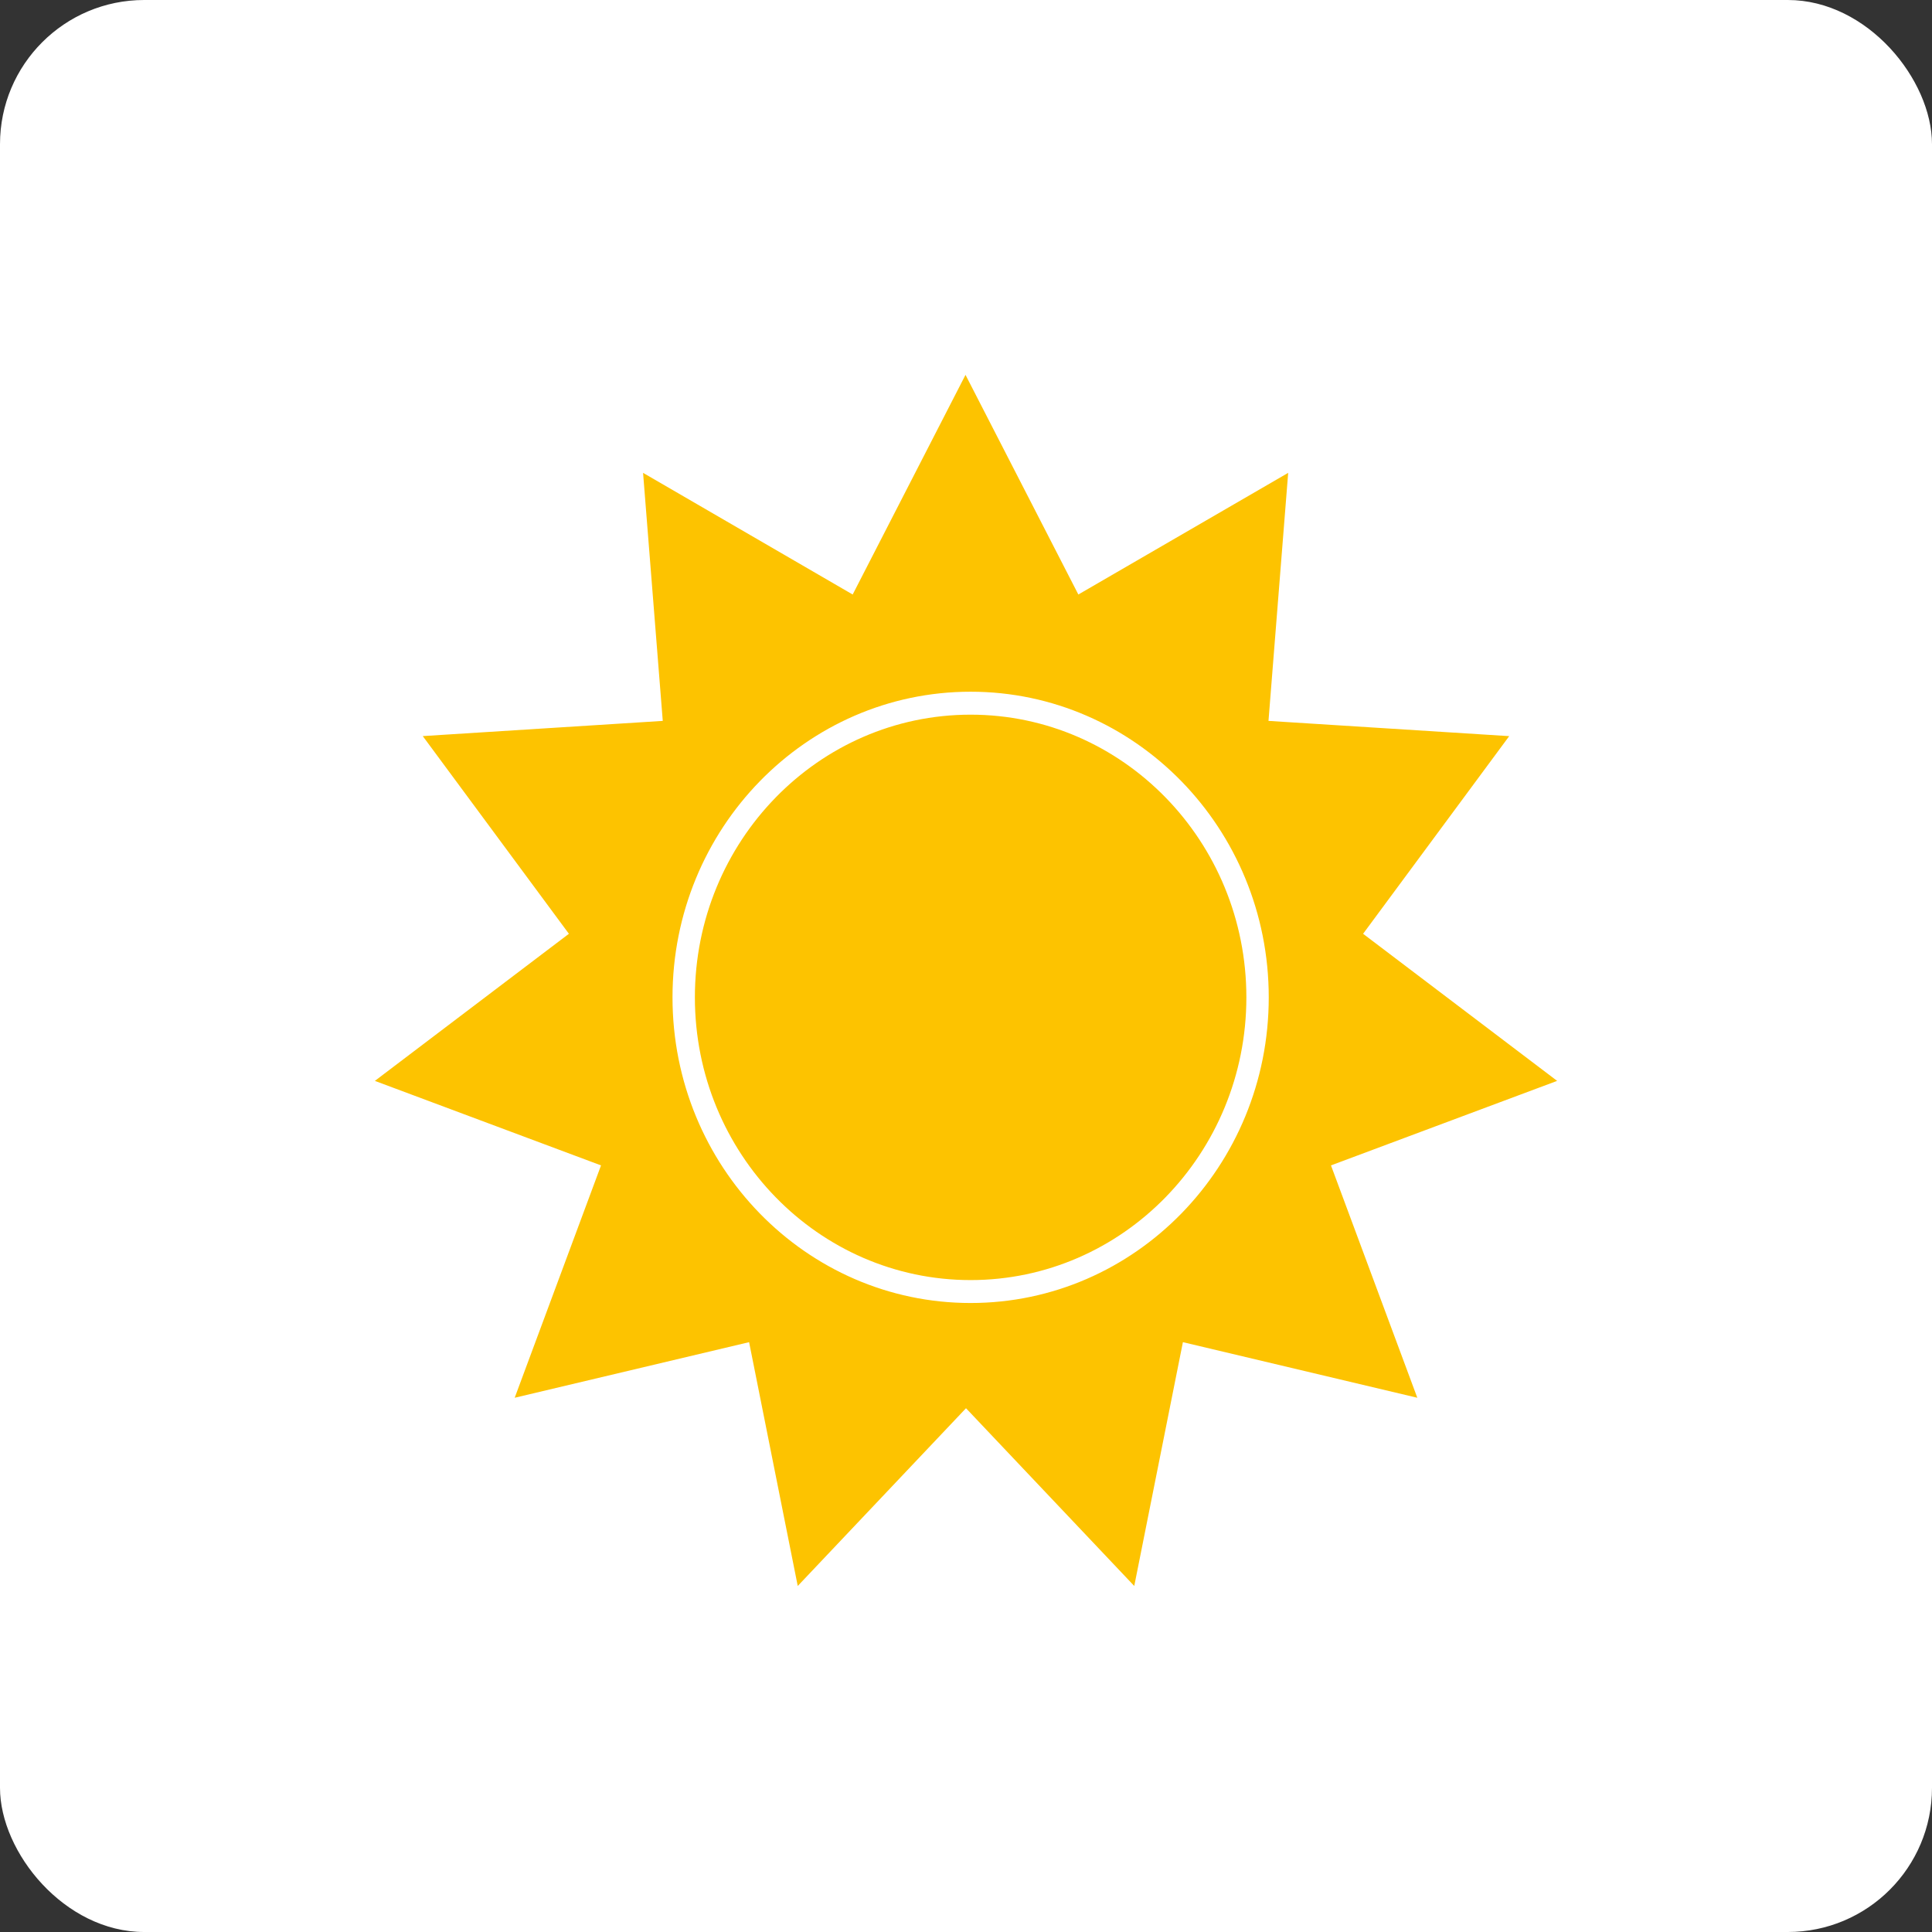
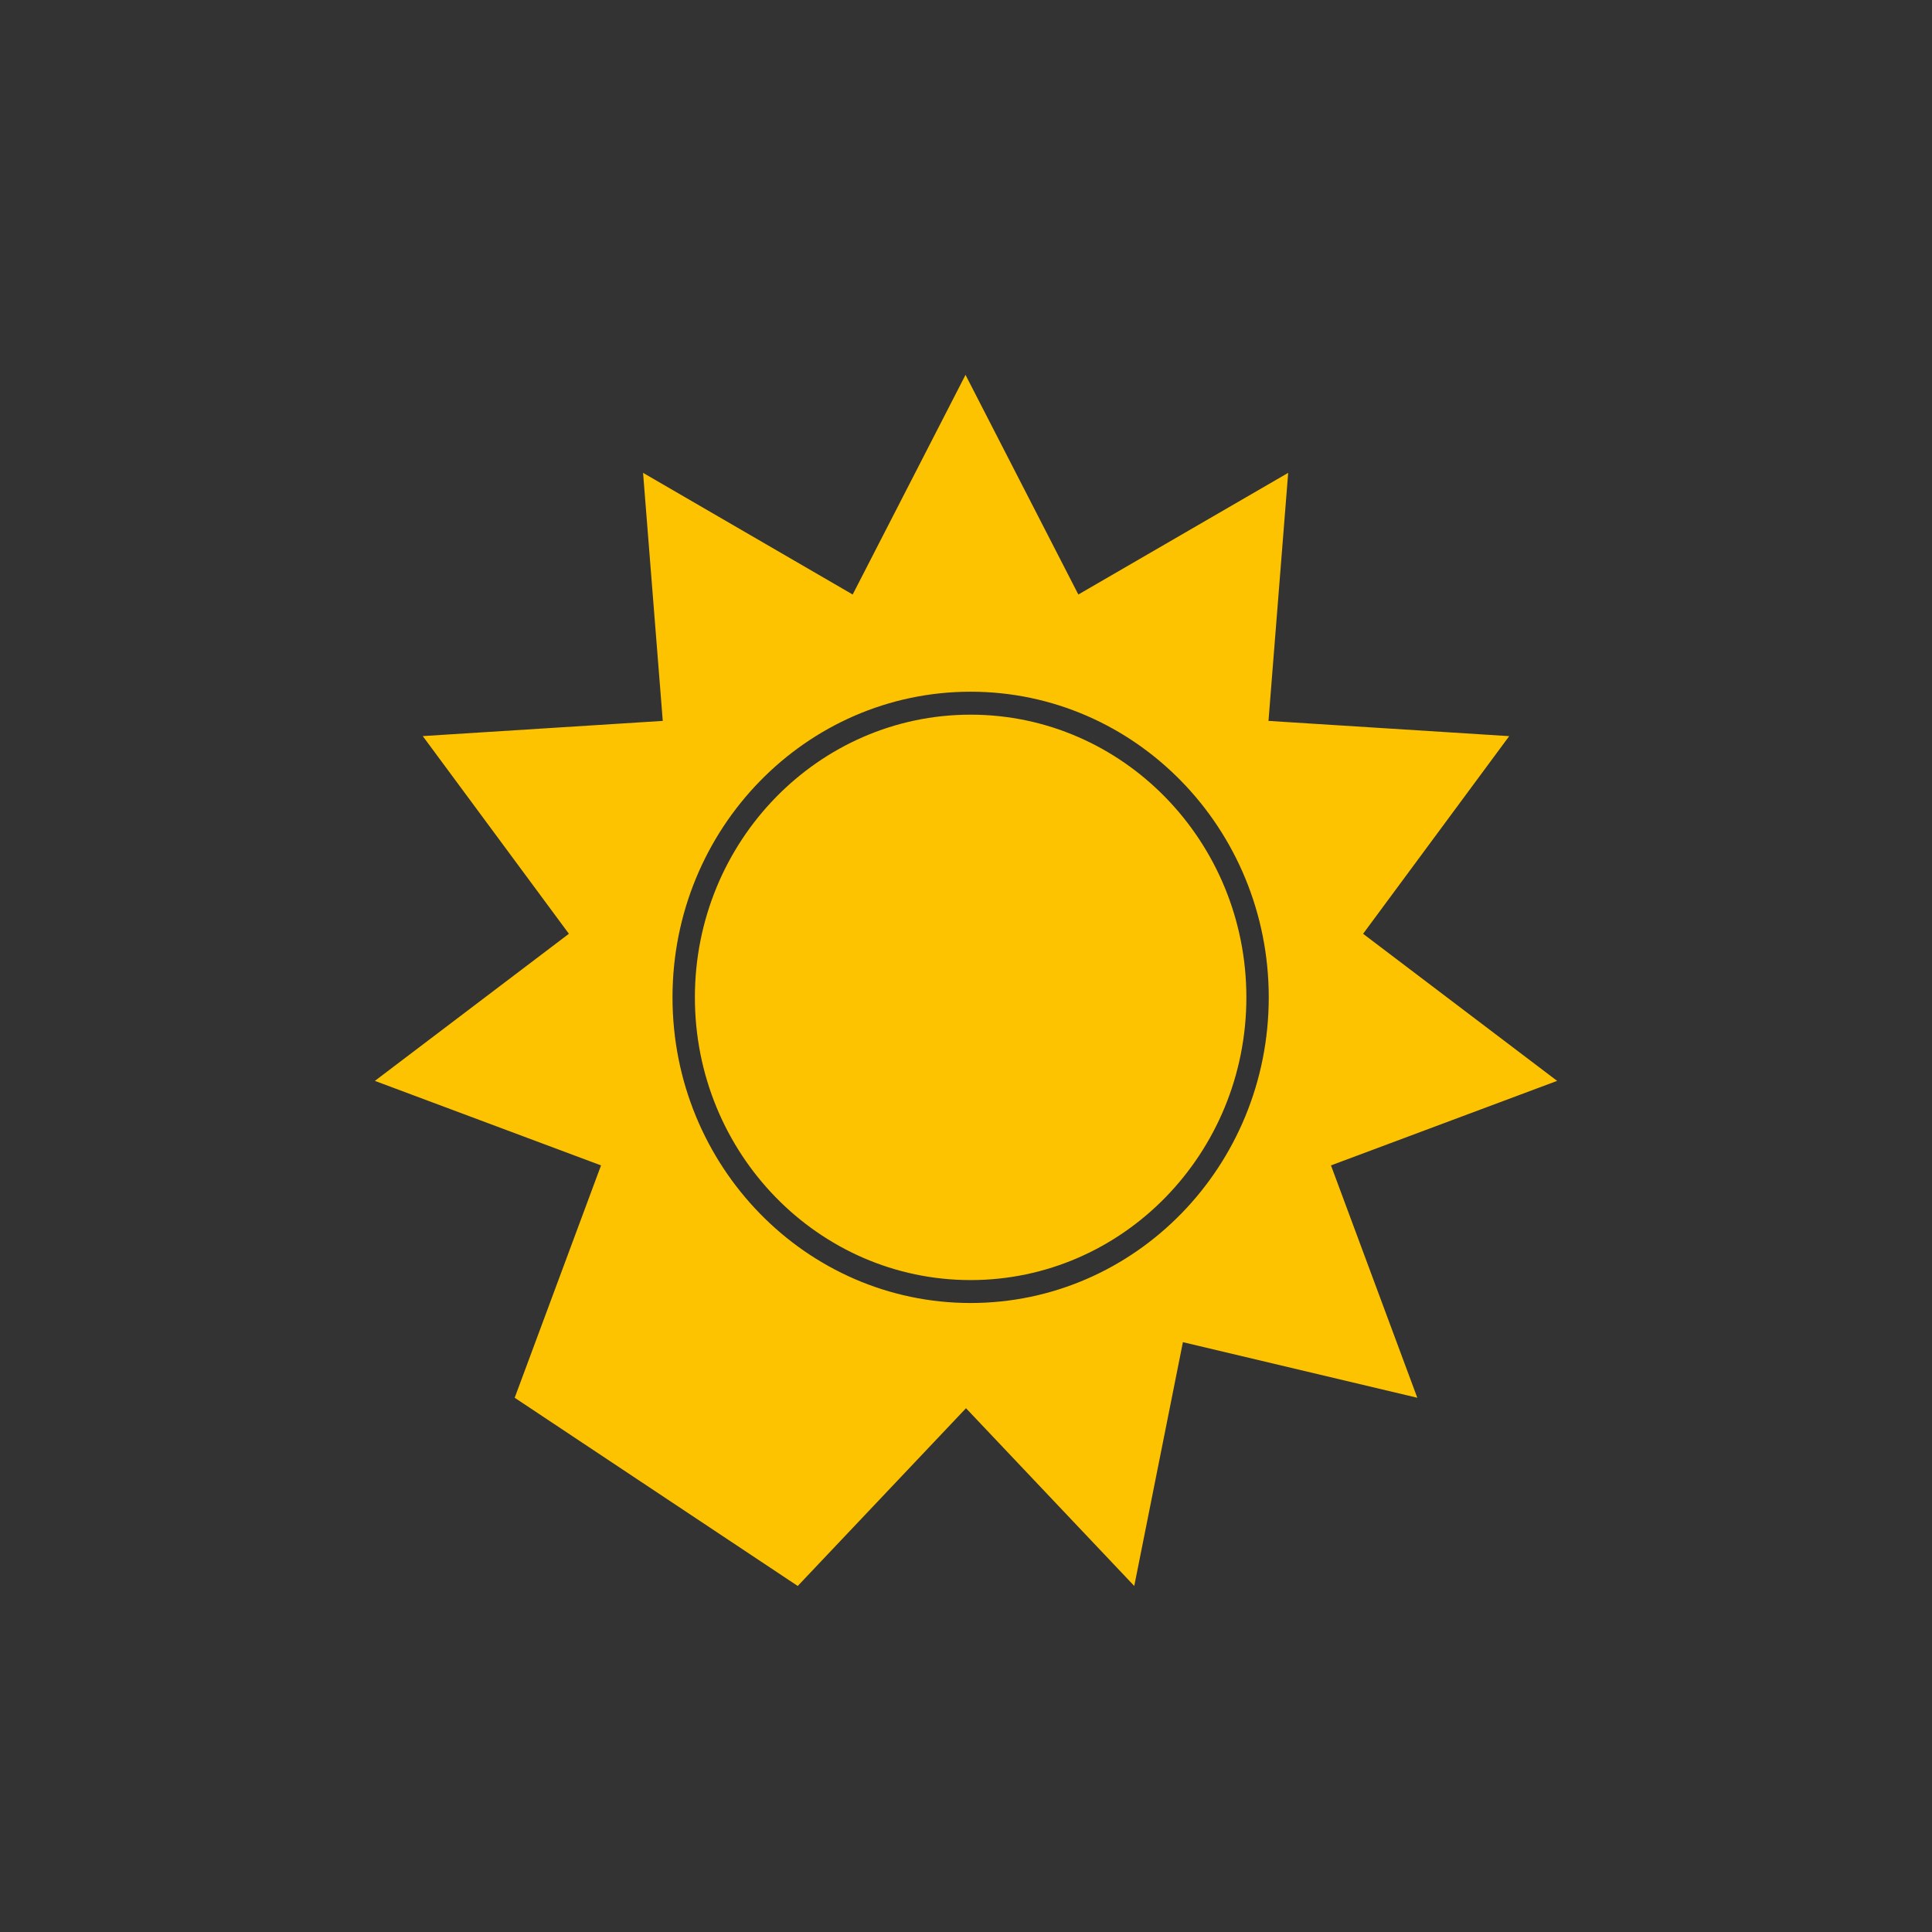
<svg xmlns="http://www.w3.org/2000/svg" width="67" height="67" viewBox="0 0 67 67" fill="none">
  <rect x="0" y="0" width="67" height="67" fill="#333333" stroke="none" />
-   <rect width="67" height="67" rx="5" fill="white" />
-   <path d="M52.313 25.527L43.99 25L44.673 16.398L37.396 20.617L33.483 13L29.57 20.617L22.301 16.398L22.984 25L14.661 25.527L19.729 32.383L13 37.484L20.843 40.415L17.849 48.473L25.978 46.545L27.665 55L33.5 48.836L39.335 55L41.022 46.545L49.151 48.473L46.157 40.415L54 37.484L47.271 32.383L52.339 25.527H52.313ZM43.999 34.588C43.999 40.441 39.369 45.187 33.66 45.187C27.951 45.187 23.322 40.441 23.322 34.588C23.322 28.735 27.951 23.988 33.66 23.988C39.369 23.988 43.999 28.735 43.999 34.588ZM24.098 34.588C24.098 29.176 28.381 24.784 33.66 24.784C38.939 24.784 43.223 29.176 43.223 34.588C43.223 40 38.939 44.392 33.66 44.392C28.381 44.392 24.098 40 24.098 34.588Z" fill="#FDC300" />
+   <path d="M52.313 25.527L43.99 25L44.673 16.398L37.396 20.617L33.483 13L29.57 20.617L22.301 16.398L22.984 25L14.661 25.527L19.729 32.383L13 37.484L20.843 40.415L17.849 48.473L27.665 55L33.5 48.836L39.335 55L41.022 46.545L49.151 48.473L46.157 40.415L54 37.484L47.271 32.383L52.339 25.527H52.313ZM43.999 34.588C43.999 40.441 39.369 45.187 33.66 45.187C27.951 45.187 23.322 40.441 23.322 34.588C23.322 28.735 27.951 23.988 33.66 23.988C39.369 23.988 43.999 28.735 43.999 34.588ZM24.098 34.588C24.098 29.176 28.381 24.784 33.66 24.784C38.939 24.784 43.223 29.176 43.223 34.588C43.223 40 38.939 44.392 33.66 44.392C28.381 44.392 24.098 40 24.098 34.588Z" fill="#FDC300" />
</svg>